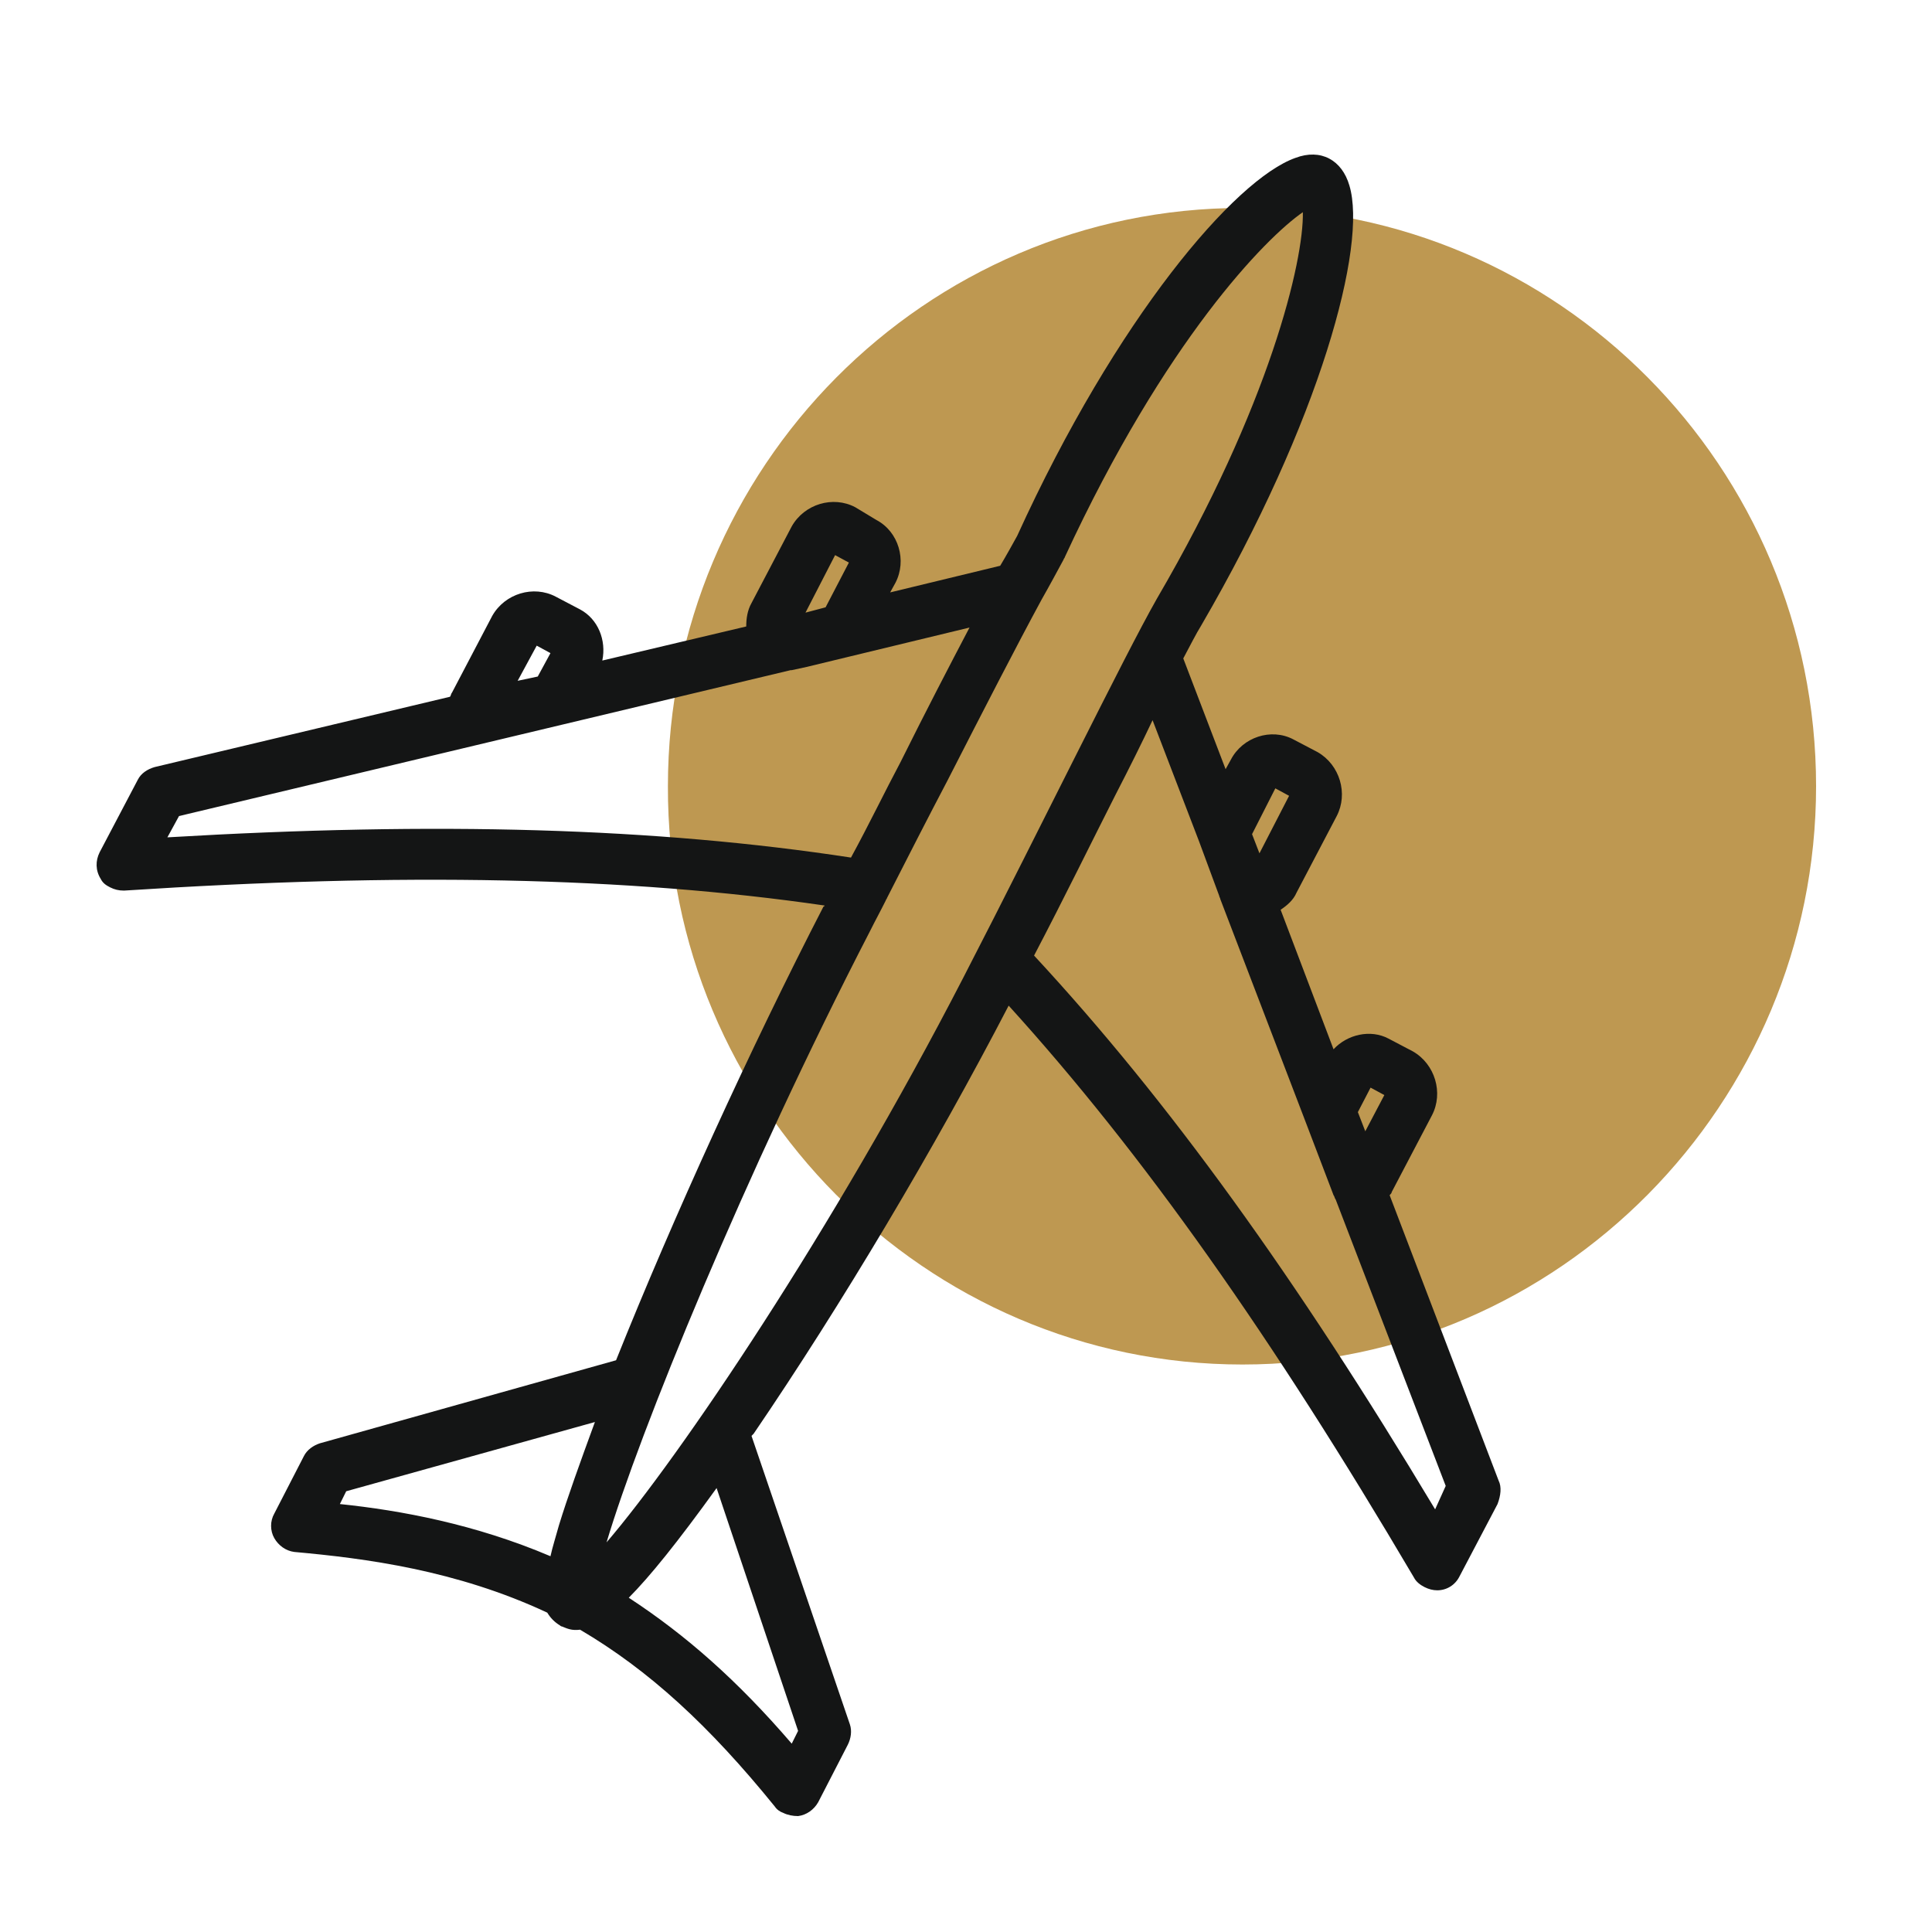
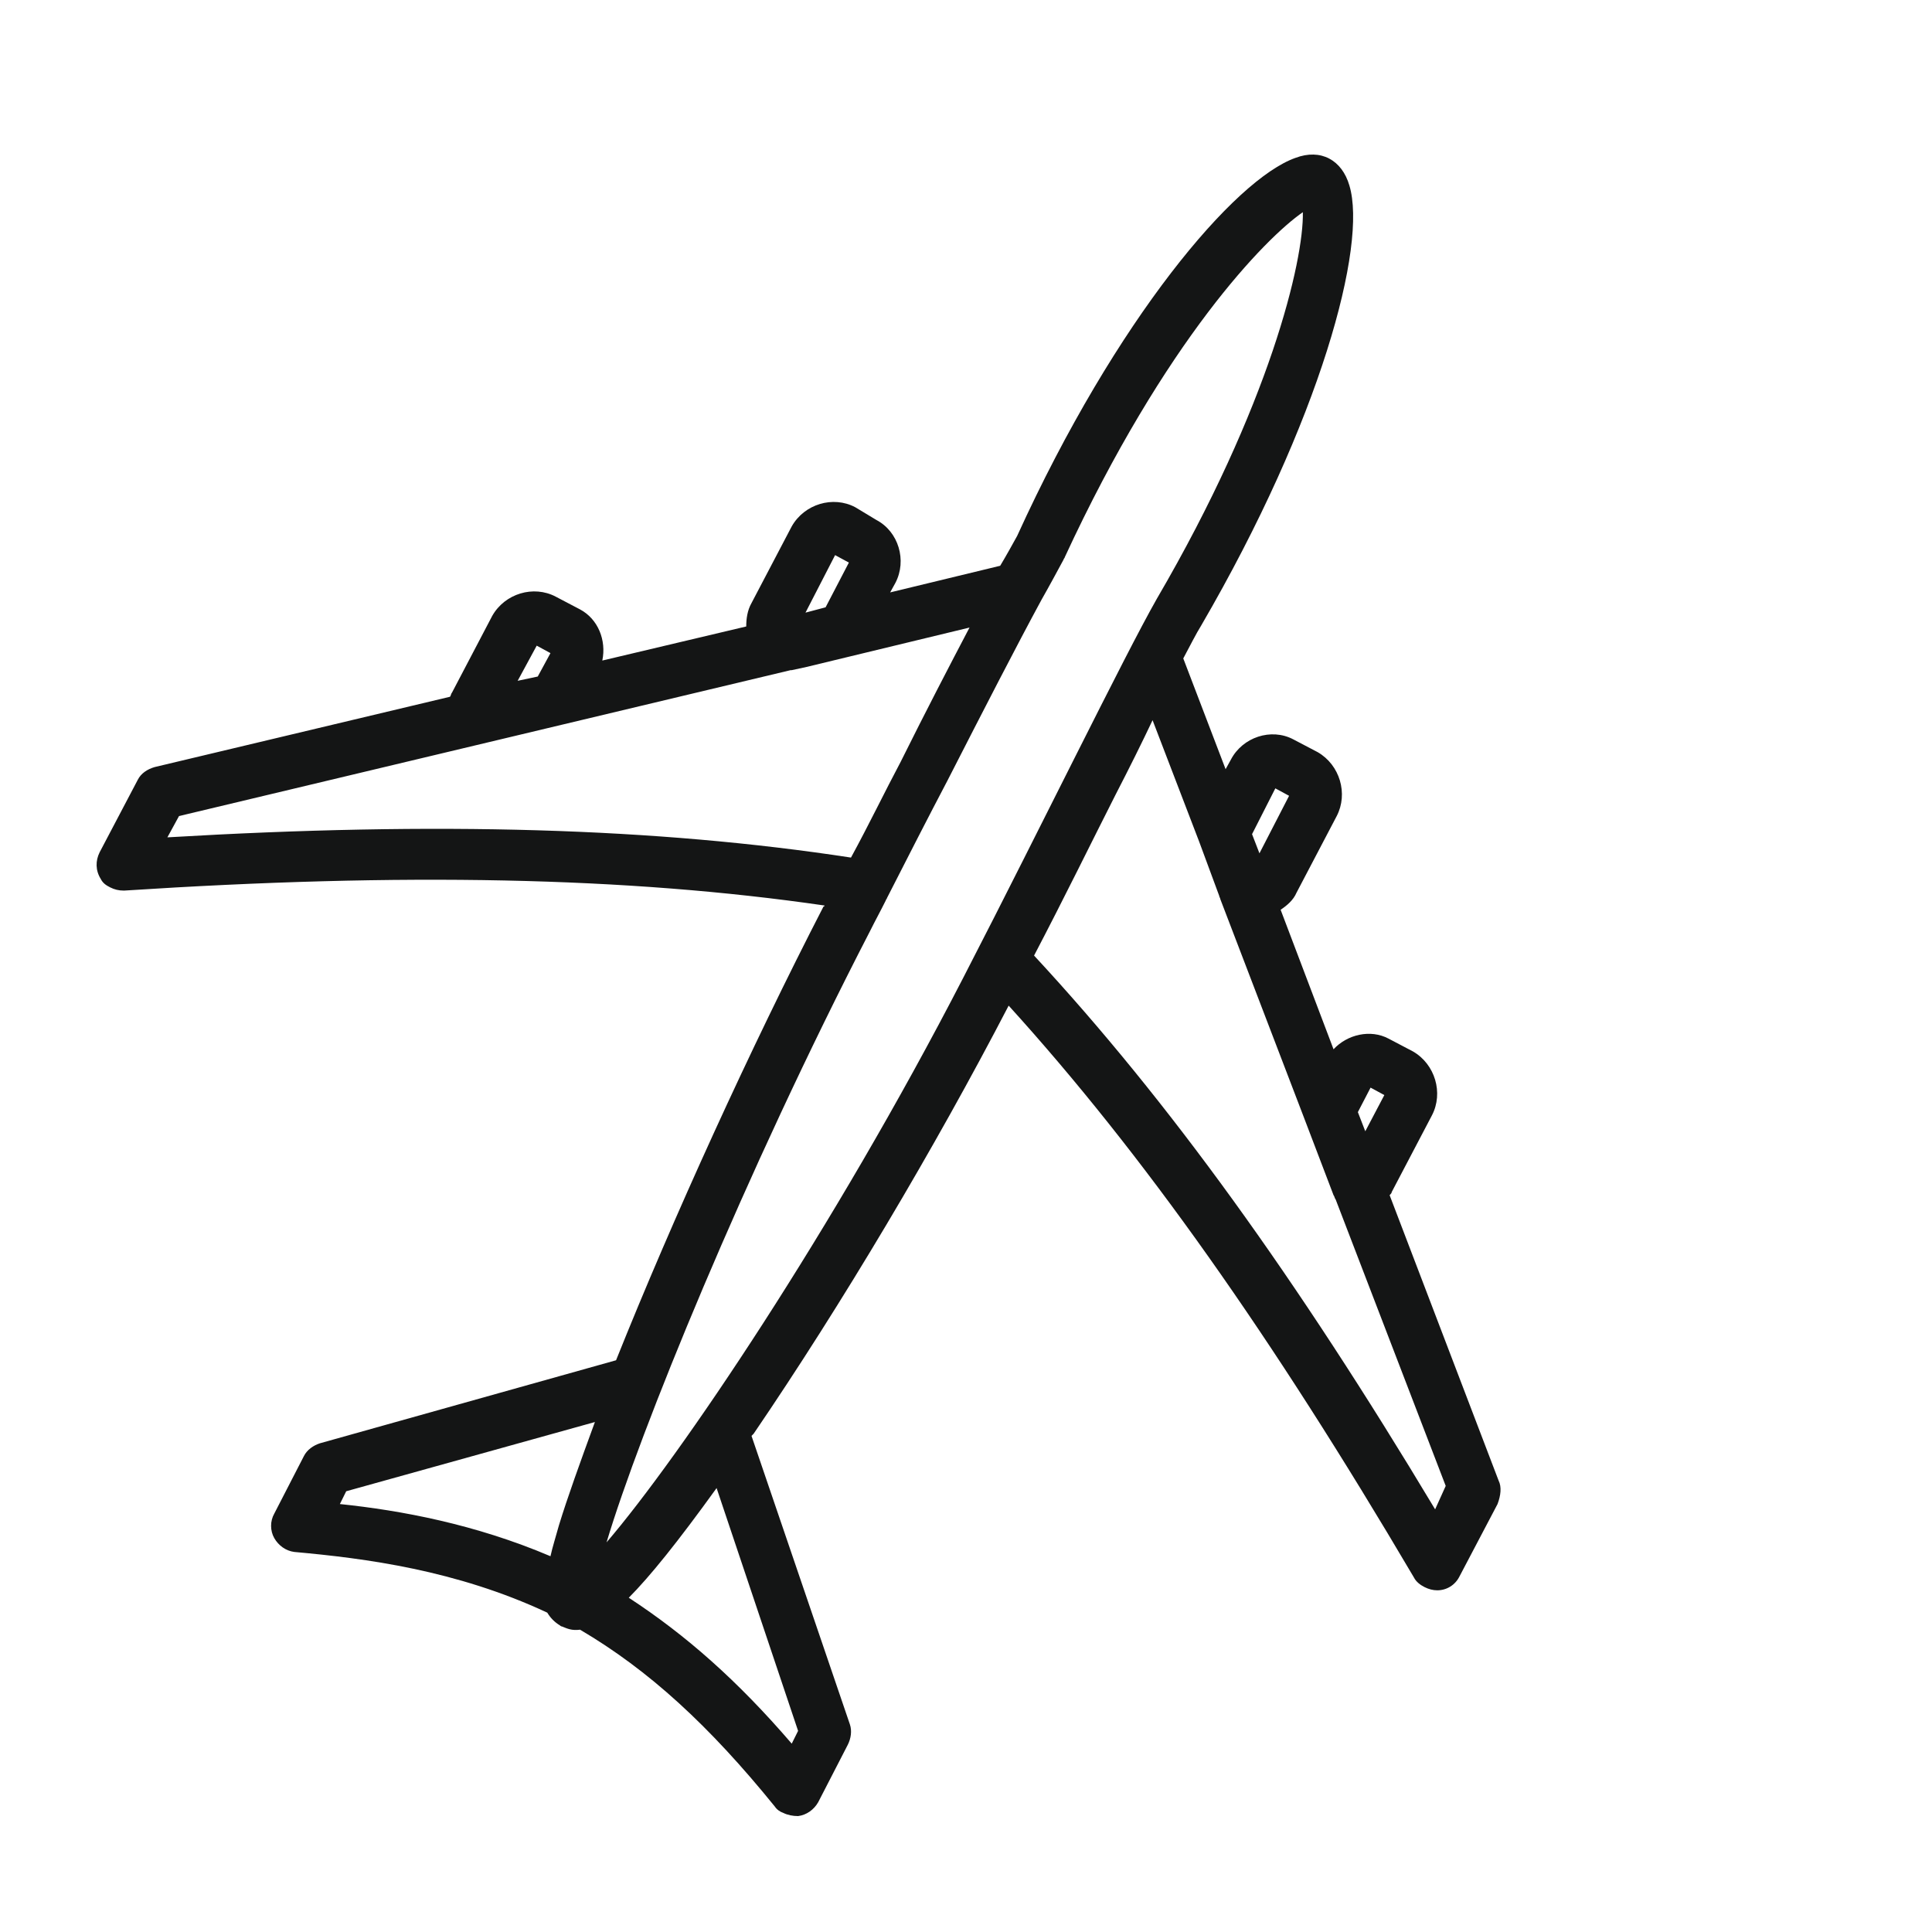
<svg xmlns="http://www.w3.org/2000/svg" viewBox="0 0 100.00 100.00" data-guides="{&quot;vertical&quot;:[],&quot;horizontal&quot;:[]}">
  <defs />
-   <path fill="rgb(190, 152, 81)" stroke="none" fill-opacity="1" stroke-width="1" stroke-opacity="1" clip-rule="evenodd" color="rgb(51, 51, 51)" fill-rule="evenodd" class="st0" id="tSvgdbf2f52b77" title="Path 27" d="M64.313 70.627C80.69 70.627 94 57.122 94 40.695C94 24.158 80.635 10.763 64.313 10.763C47.881 10.763 34.571 24.213 34.571 40.695C34.517 57.122 47.881 70.627 64.313 70.627C64.313 70.627 64.313 70.627 64.313 70.627Z" style="" />
  <path fill="rgb(20, 21, 21)" stroke="none" fill-opacity="1" stroke-width="1" stroke-opacity="1" color="rgb(51, 51, 51)" class="st1" id="tSvg104c2224c07" title="Path 28" d="M77.568 76.636C75.688 71.711 73.807 66.787 71.927 61.863C71.981 61.807 72.036 61.752 72.036 61.697C72.73 60.374 73.424 59.051 74.118 57.728C74.72 56.571 74.282 55.082 73.132 54.421C72.712 54.2 72.292 53.98 71.872 53.759C70.941 53.263 69.736 53.539 69.024 54.311C68.111 51.904 67.198 49.496 66.285 47.089C66.614 46.869 66.942 46.593 67.107 46.207C67.8 44.885 68.494 43.562 69.188 42.239C69.79 41.081 69.352 39.593 68.202 38.931C67.782 38.711 67.362 38.49 66.942 38.27C65.792 37.663 64.313 38.159 63.711 39.317C63.619 39.482 63.528 39.648 63.437 39.813C62.706 37.902 61.976 35.991 61.246 34.08C61.629 33.364 61.903 32.812 62.177 32.371C68.366 21.732 70.776 12.692 69.845 9.605C69.462 8.282 68.366 7.676 67.052 8.172C63.93 9.274 57.795 16.441 52.647 27.741C52.373 28.237 52.099 28.733 51.77 29.284C49.871 29.744 47.972 30.203 46.074 30.663C46.165 30.497 46.256 30.332 46.348 30.166C46.95 29.009 46.512 27.52 45.362 26.914C44.996 26.694 44.631 26.473 44.266 26.253C43.116 25.646 41.637 26.087 40.98 27.245C40.286 28.568 39.592 29.891 38.898 31.214C38.679 31.6 38.625 32.041 38.625 32.426C36.142 33.014 33.658 33.602 31.175 34.19C31.395 33.143 30.956 32.041 30.025 31.544C29.605 31.324 29.185 31.104 28.765 30.883C27.615 30.277 26.136 30.718 25.479 31.875C24.785 33.198 24.091 34.521 23.398 35.844C23.343 35.899 23.343 36.01 23.288 36.065C18.194 37.277 13.1 38.49 8.007 39.703C7.623 39.813 7.294 40.034 7.13 40.364C6.473 41.614 5.816 42.863 5.158 44.113C4.939 44.554 4.939 45.05 5.213 45.491C5.323 45.711 5.487 45.822 5.706 45.932C5.925 46.042 6.144 46.097 6.418 46.097C20.823 45.16 32.435 45.381 42.678 46.869C42.678 46.869 42.678 46.924 42.623 46.924C38.844 54.255 34.845 63.02 31.887 70.407C31.887 70.407 31.887 70.407 31.887 70.407C26.775 71.84 21.663 73.273 16.551 74.707C16.222 74.817 15.894 75.037 15.729 75.368C15.218 76.36 14.707 77.352 14.196 78.345C13.977 78.731 13.977 79.227 14.196 79.612C14.415 79.998 14.798 80.274 15.236 80.329C18.906 80.66 23.617 81.266 28.327 83.471C28.492 83.747 28.711 83.967 28.985 84.133C28.985 84.133 29.039 84.188 29.094 84.188C29.368 84.298 29.587 84.408 30.025 84.353C33.586 86.448 36.708 89.314 40.103 93.504C40.213 93.669 40.377 93.779 40.542 93.835C40.761 93.945 41.035 94 41.309 94C41.747 93.945 42.13 93.669 42.349 93.283C42.86 92.291 43.372 91.299 43.883 90.306C44.047 89.976 44.102 89.59 43.992 89.259C42.294 84.28 40.596 79.3 38.898 74.321C38.953 74.266 38.953 74.266 39.008 74.21C43.554 67.54 48.374 59.437 52.208 52.051C59.164 59.713 65.847 69.194 73.186 81.652C73.296 81.873 73.515 82.038 73.734 82.148C73.953 82.258 74.172 82.314 74.391 82.314C74.884 82.314 75.323 82.038 75.542 81.597C76.199 80.347 76.856 79.098 77.513 77.849C77.678 77.408 77.733 76.967 77.568 76.636ZM43.225 28.733C43.463 28.862 43.7 28.99 43.938 29.119C43.536 29.891 43.134 30.663 42.733 31.434C42.386 31.526 42.039 31.618 41.692 31.71C42.203 30.718 42.714 29.725 43.225 28.733ZM27.78 33.419C28.017 33.547 28.254 33.676 28.492 33.805C28.273 34.209 28.053 34.613 27.834 35.017C27.487 35.091 27.14 35.164 26.794 35.238C27.122 34.631 27.451 34.025 27.78 33.419ZM70.941 56.295C71.178 56.424 71.415 56.552 71.653 56.681C71.324 57.306 70.996 57.93 70.667 58.555C70.539 58.224 70.411 57.894 70.283 57.563C70.502 57.14 70.722 56.718 70.941 56.295ZM66.011 40.805C66.249 40.934 66.486 41.062 66.723 41.191C66.212 42.183 65.701 43.176 65.189 44.168C65.062 43.837 64.934 43.506 64.806 43.176C65.208 42.386 65.609 41.595 66.011 40.805ZM67.435 10.983C67.49 13.464 65.737 20.961 59.877 30.993C59 32.537 57.576 35.348 55.604 39.262C54.016 42.404 52.044 46.373 49.853 50.617C43.116 63.682 35.174 75.423 31.395 79.833C33.093 74.155 38.515 60.815 45.033 48.192C45.307 47.641 45.581 47.145 45.855 46.593C45.855 46.538 45.909 46.538 45.909 46.483C47.005 44.333 48.046 42.294 49.032 40.419C50.949 36.671 52.592 33.474 53.906 31.048C53.906 31.048 53.906 31.048 53.906 31.048C54.344 30.277 54.728 29.56 55.056 28.954C55.056 28.898 55.111 28.898 55.111 28.843C60.315 17.598 65.518 12.306 67.435 10.983ZM8.664 43.341C8.865 42.974 9.065 42.606 9.266 42.239C19.819 39.721 30.372 37.204 40.925 34.687C40.925 34.687 40.98 34.687 40.98 34.687C41.236 34.631 41.491 34.576 41.747 34.521C44.558 33.841 47.37 33.161 50.182 32.482C49.141 34.466 47.936 36.781 46.621 39.427C45.8 40.971 44.978 42.679 44.047 44.388C33.969 42.845 22.631 42.514 8.664 43.341ZM17.92 77.187C22.211 75.993 26.502 74.798 30.792 73.604C30.025 75.699 29.368 77.518 28.93 78.951C28.765 79.557 28.601 80.053 28.492 80.55C24.603 78.896 20.769 78.179 17.592 77.849C17.701 77.628 17.811 77.408 17.92 77.187ZM41.309 89.59C41.199 89.81 41.089 90.031 40.98 90.251C38.186 86.999 35.502 84.629 32.545 82.699C33.64 81.597 35.064 79.833 37.091 77.022C38.497 81.211 39.903 85.4 41.309 89.59ZM74.282 78.124C67.107 66.162 60.479 56.957 53.523 49.46C55.111 46.428 56.481 43.617 57.74 41.136C58.452 39.758 59.11 38.435 59.657 37.277C60.461 39.372 61.264 41.467 62.068 43.562C62.414 44.499 62.761 45.436 63.108 46.373C63.108 46.428 63.163 46.483 63.163 46.538C64.605 50.305 66.048 54.072 67.49 57.839C67.49 57.839 67.49 57.839 67.49 57.839C68.001 59.18 68.512 60.521 69.024 61.863C69.078 61.918 69.078 62.028 69.133 62.083C71.032 67.026 72.931 71.969 74.83 76.911C74.647 77.316 74.464 77.72 74.282 78.124Z" style="" />
</svg>